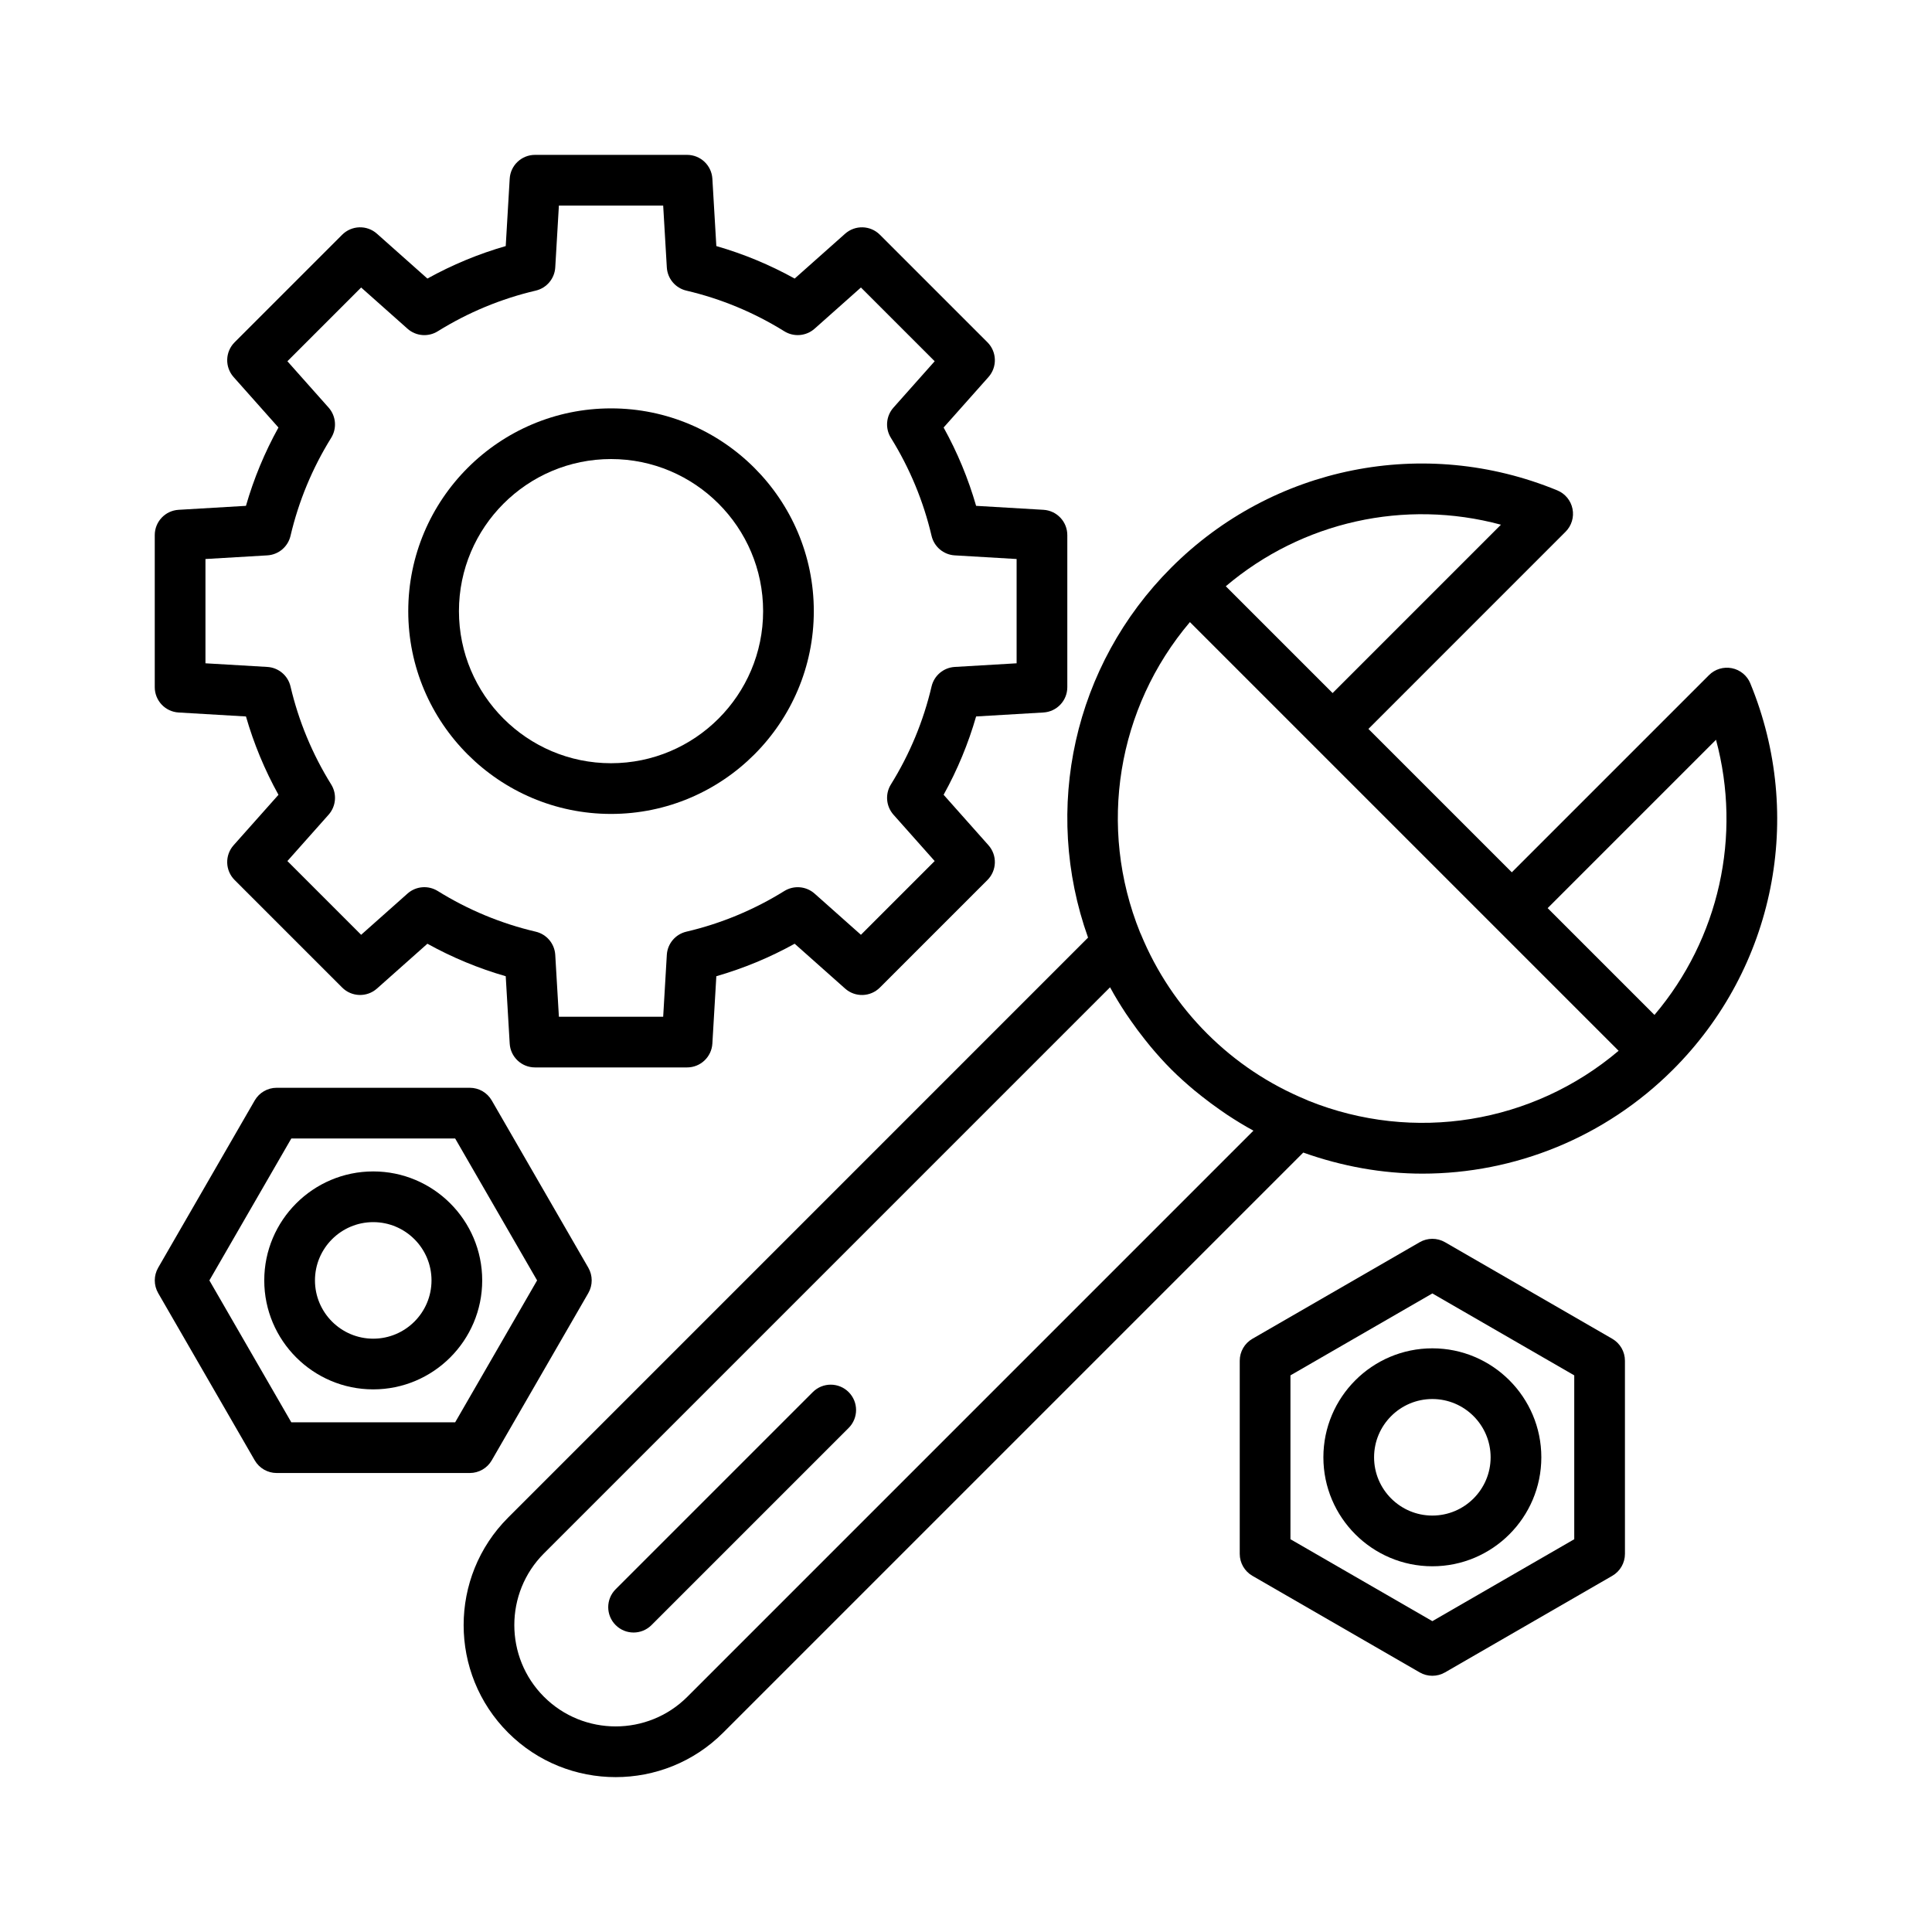
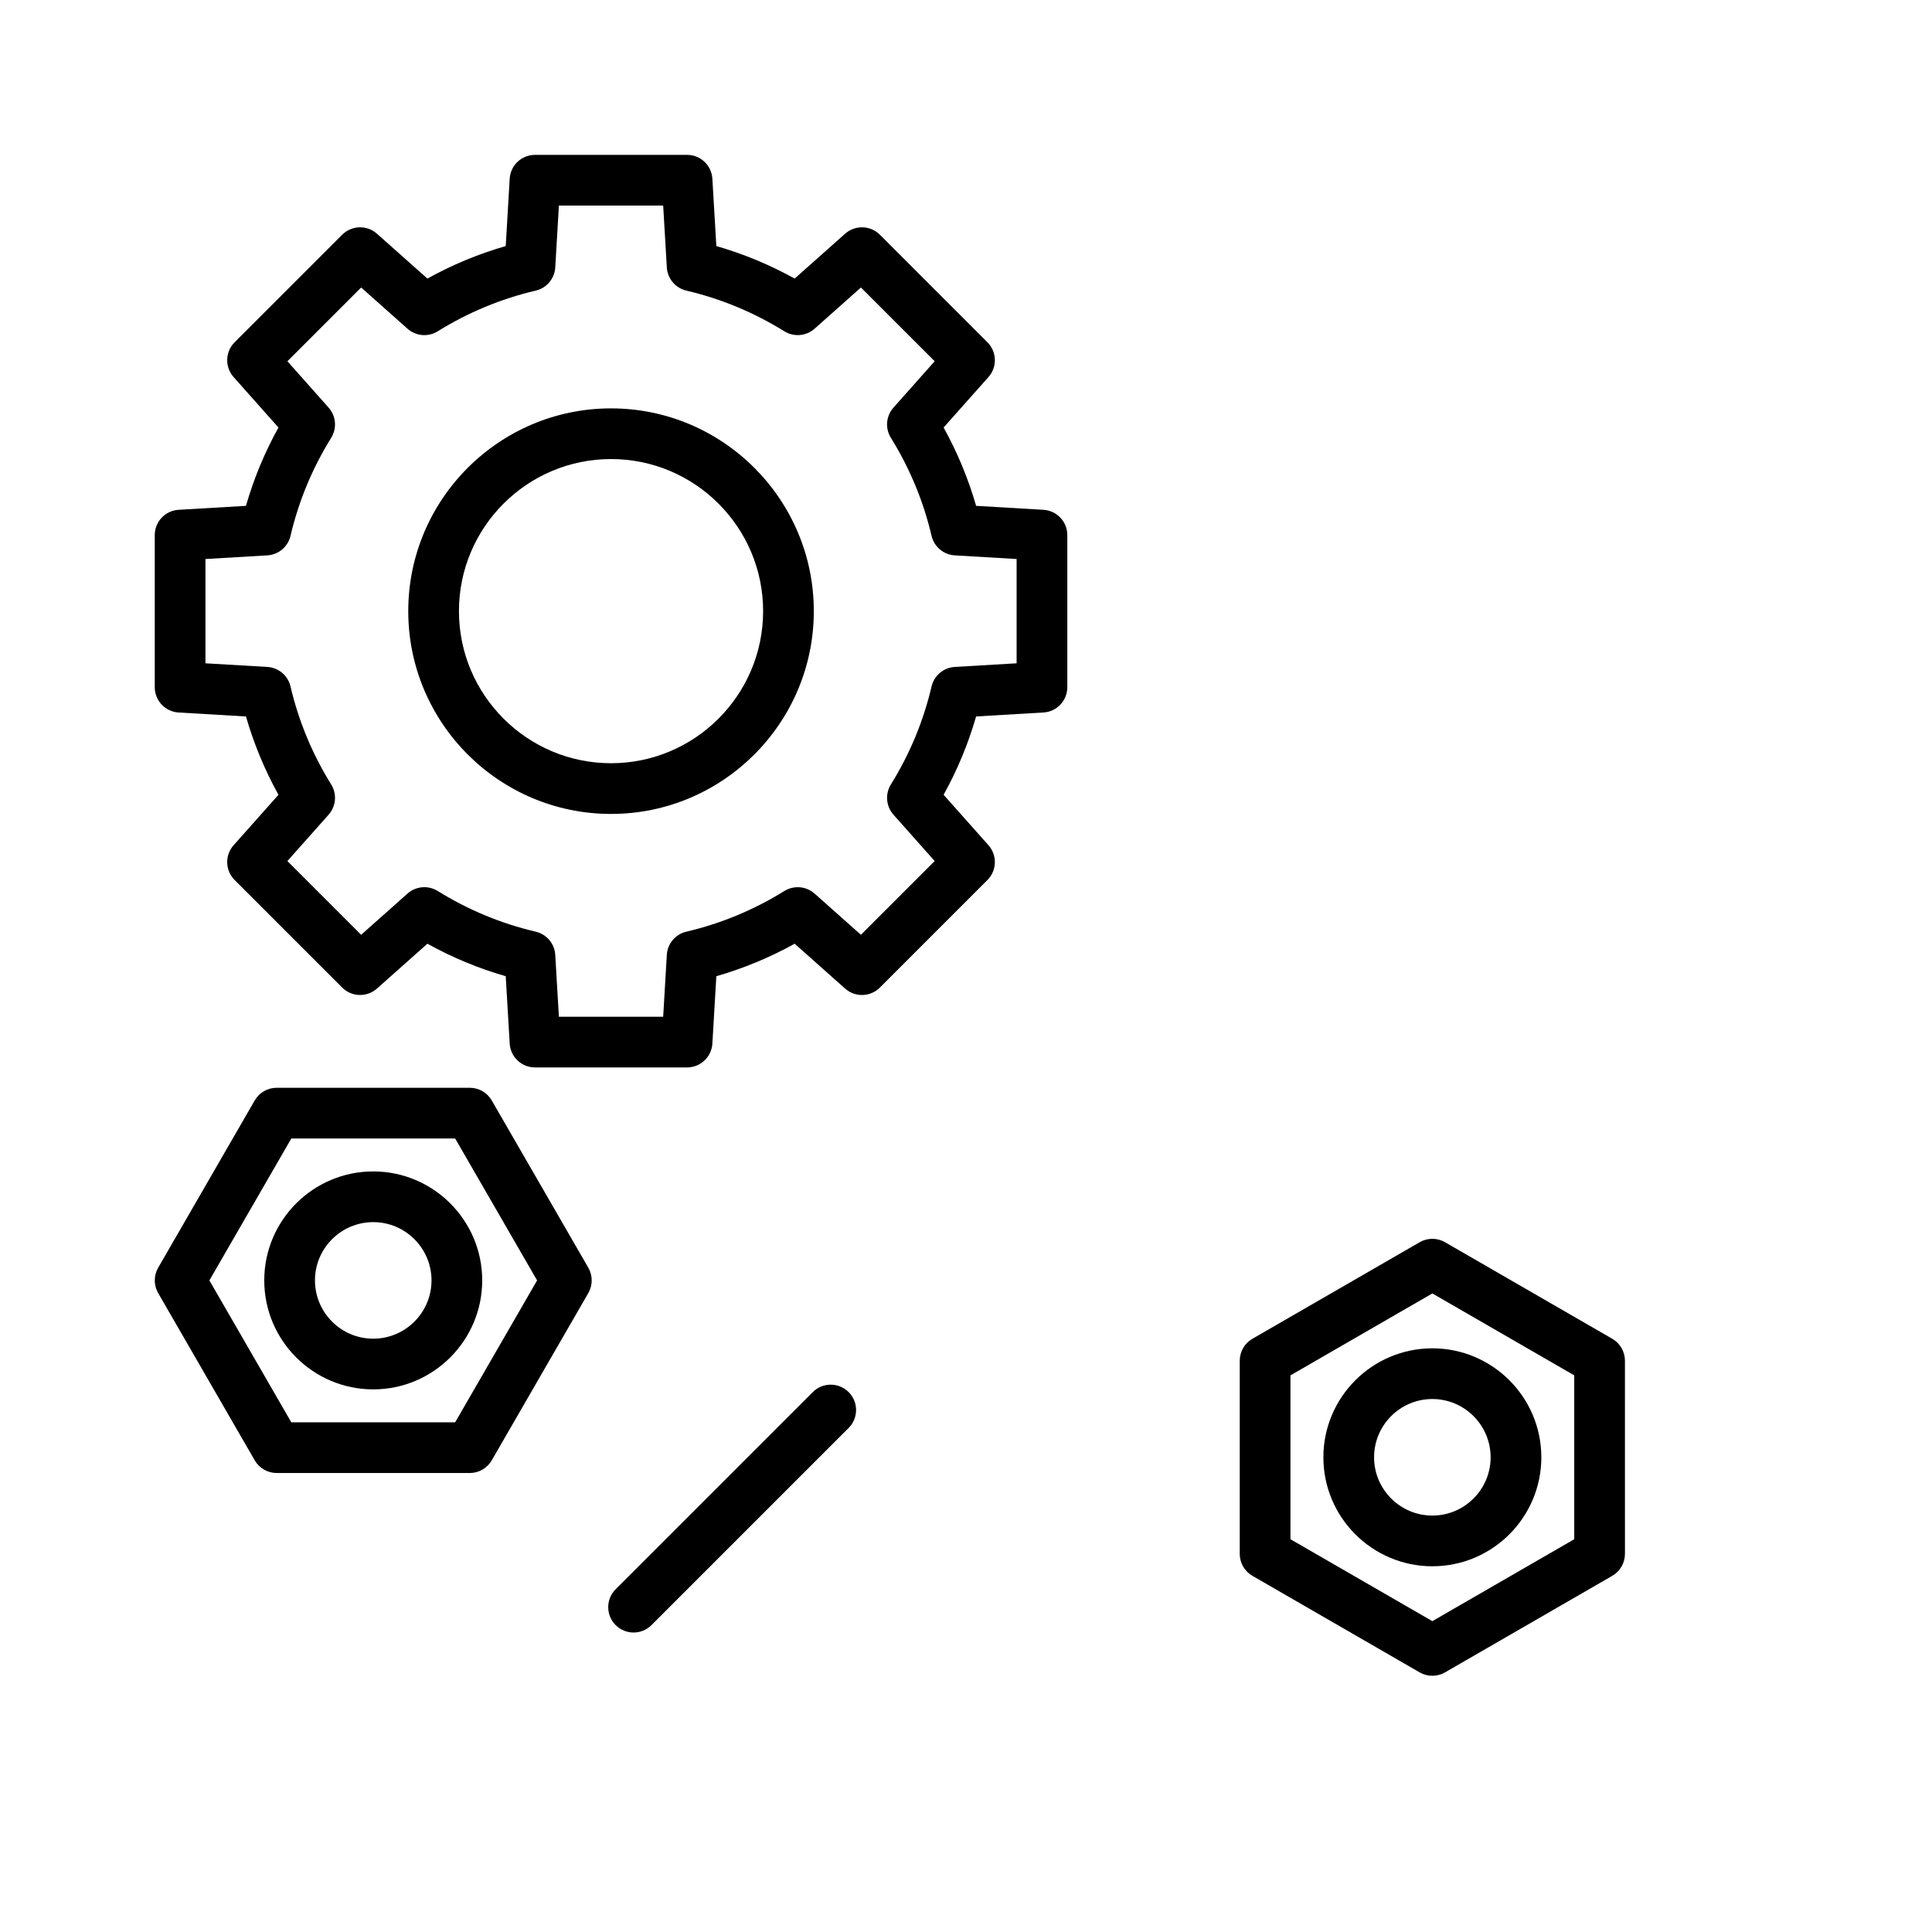
<svg xmlns="http://www.w3.org/2000/svg" fill="#000000" width="800px" height="800px" version="1.1" viewBox="144 144 512 512">
  <g>
-     <path d="m607.86 325.11c-0.855-2.078-2.691-3.59-4.894-4.031-2.211-0.438-4.477 0.25-6.066 1.836l-52.254 52.254-38-38 52.25-52.254c1.586-1.586 2.281-3.863 1.836-6.066-0.441-2.199-1.953-4.039-4.031-4.894-35.223-14.496-75.383-6.461-102.3 20.465-25.852 25.848-34.238 63.891-22.055 98.055l-153.69 153.7c-15.715 15.715-15.715 41.281 0 56.996 7.856 7.859 18.18 11.785 28.5 11.785 10.32 0 20.641-3.926 28.496-11.785l153.73-153.73c10.324 3.676 20.977 5.586 31.566 5.586 24.445 0 48.418-9.566 66.449-27.598 26.922-26.922 34.953-67.078 20.461-102.31zm-66.094-42.059-44.613 44.617-28.305-28.305c20.234-17.156 47.449-23.18 72.918-16.312zm-215.61 310.61c-10.48 10.48-27.527 10.473-38 0-10.477-10.477-10.477-27.523 0-38l150.02-150.02c1.285 2.383 2.703 4.684 4.188 6.938 0.426 0.648 0.883 1.281 1.324 1.922 1.172 1.688 2.394 3.336 3.68 4.945 0.496 0.621 0.98 1.246 1.492 1.855 1.762 2.102 3.59 4.156 5.547 6.109 1.949 1.949 4 3.773 6.094 5.531 0.621 0.52 1.258 1.016 1.891 1.52 1.59 1.266 3.219 2.477 4.887 3.637 0.656 0.453 1.301 0.918 1.965 1.355 2.254 1.48 4.551 2.898 6.93 4.184zm164.57-157.97c-0.172-0.09-0.34-0.168-0.52-0.238-9.91-4.09-18.762-9.992-26.312-17.539-7.547-7.551-13.449-16.402-17.539-26.312-0.07-0.168-0.145-0.332-0.23-0.496-11.289-27.977-6.059-59.508 13.215-82.246l113.61 113.61c-22.734 19.273-54.266 24.492-82.227 13.223zm91.723-22.723-28.305-28.305 44.617-44.617c6.863 25.469 0.844 52.68-16.312 72.922z" />
    <path d="m359.4 512.92-52.246 52.246c-2.625 2.625-2.625 6.875 0 9.5 1.312 1.312 3.031 1.969 4.75 1.969s3.438-0.656 4.75-1.969l52.246-52.246c2.625-2.625 2.625-6.875 0-9.5s-6.875-2.625-9.5 0z" />
    <path d="m242.91 454.44c-15.926 0-28.879 12.953-28.879 28.879 0 15.926 12.953 28.879 28.879 28.879 15.926 0 28.879-12.957 28.879-28.879 0-15.926-12.953-28.879-28.879-28.879zm0 44.324c-8.516 0-15.441-6.926-15.441-15.445 0-8.516 6.926-15.441 15.441-15.441 8.52 0 15.445 6.926 15.445 15.441s-6.926 15.445-15.445 15.445z" />
    <path d="m274.32 531 25.59-44.324c1.195-2.078 1.195-4.637 0-6.719l-25.59-44.324c-1.199-2.078-3.418-3.359-5.82-3.359h-51.18c-2.402 0-4.617 1.277-5.82 3.359l-25.586 44.328c-1.195 2.078-1.195 4.637 0 6.719l25.59 44.324c1.199 2.078 3.418 3.359 5.82 3.359h51.18c2.398-0.004 4.613-1.281 5.816-3.363zm-53.121-10.074-21.711-37.605 21.711-37.605h43.426l21.711 37.605-21.711 37.605z" />
    <path d="m494.71 530.2c0 15.926 12.953 28.879 28.879 28.879s28.879-12.953 28.879-28.879-12.957-28.879-28.879-28.879c-15.926 0-28.879 12.957-28.879 28.879zm44.32 0c0 8.516-6.926 15.441-15.445 15.441-8.516 0-15.441-6.926-15.441-15.441 0-8.52 6.926-15.445 15.441-15.445 8.52 0 15.445 6.93 15.445 15.445z" />
    <path d="m571.27 498.79-44.324-25.59c-2.078-1.199-4.637-1.199-6.719 0l-44.324 25.59c-2.078 1.199-3.359 3.418-3.359 5.82v51.18c0 2.402 1.277 4.617 3.359 5.82l44.324 25.59c1.039 0.602 2.199 0.898 3.359 0.898s2.32-0.297 3.359-0.898l44.324-25.59c2.078-1.199 3.359-3.418 3.359-5.82l-0.004-51.18c0-2.402-1.277-4.617-3.356-5.82zm-10.078 53.121-37.605 21.711-37.605-21.711v-43.426l37.605-21.711 37.605 21.711z" />
    <path d="m305.93 359.7c29.633 0 53.738-24.109 53.738-53.738 0-29.633-24.109-53.738-53.738-53.738-29.633 0-53.738 24.109-53.738 53.738-0.004 29.629 24.105 53.738 53.738 53.738zm0-94.047c22.227 0 40.305 18.078 40.305 40.305 0 22.227-18.078 40.305-40.305 40.305-22.227 0-40.305-18.078-40.305-40.305 0-22.223 18.078-40.305 40.305-40.305z" />
    <path d="m191.34 332.82 17.844 1.051c2.078 7.215 4.961 14.168 8.613 20.758l-11.891 13.367c-2.363 2.66-2.242 6.699 0.273 9.215l28.5 28.5c2.516 2.519 6.559 2.629 9.215 0.273l13.371-11.887c6.59 3.652 13.539 6.535 20.758 8.613l1.051 17.844c0.207 3.551 3.148 6.324 6.703 6.324h40.305c3.555 0 6.496-2.773 6.703-6.324l1.051-17.844c7.215-2.078 14.168-4.961 20.758-8.613l13.371 11.887c2.664 2.367 6.699 2.25 9.215-0.273l28.5-28.5c2.516-2.516 2.633-6.555 0.273-9.215l-11.887-13.371c3.652-6.59 6.535-13.539 8.613-20.758l17.844-1.051c3.551-0.207 6.324-3.148 6.324-6.703v-40.305c0-3.555-2.773-6.496-6.324-6.703l-17.844-1.051c-2.078-7.215-4.961-14.168-8.613-20.758l11.887-13.371c2.363-2.66 2.242-6.699-0.273-9.215l-28.5-28.5c-2.523-2.519-6.555-2.629-9.215-0.273l-13.371 11.887c-6.59-3.652-13.539-6.535-20.758-8.613l-1.051-17.844c-0.207-3.551-3.148-6.324-6.703-6.324h-40.305c-3.555 0-6.496 2.773-6.703 6.324l-1.051 17.844c-7.215 2.078-14.168 4.961-20.758 8.613l-13.371-11.887c-2.648-2.363-6.691-2.242-9.215 0.273l-28.5 28.5c-2.516 2.516-2.633 6.555-0.273 9.215l11.887 13.371c-3.652 6.594-6.535 13.543-8.613 20.758l-17.844 1.051c-3.551 0.207-6.324 3.148-6.324 6.703v40.305c0.004 3.559 2.773 6.5 6.328 6.707zm7.109-40.676 16.391-0.965c2.969-0.176 5.469-2.277 6.148-5.172 2.152-9.18 5.777-17.922 10.781-25.98 1.566-2.527 1.289-5.781-0.684-8.008l-10.922-12.285 19.543-19.543 12.285 10.922c2.227 1.984 5.492 2.254 8.012 0.684 8.051-5.004 16.789-8.629 25.973-10.781 2.894-0.68 5-3.18 5.172-6.148l0.965-16.391h27.637l0.965 16.391c0.176 2.969 2.277 5.469 5.172 6.148 9.184 2.152 17.922 5.777 25.973 10.781 2.519 1.562 5.781 1.293 8.012-0.684l12.285-10.922 19.543 19.543-10.922 12.285c-1.973 2.223-2.254 5.481-0.684 8.008 5.004 8.059 8.629 16.801 10.781 25.98 0.68 2.894 3.18 5 6.148 5.172l16.391 0.965v27.637l-16.391 0.965c-2.969 0.176-5.469 2.277-6.148 5.172-2.152 9.184-5.777 17.922-10.781 25.973-1.566 2.527-1.289 5.785 0.684 8.012l10.922 12.285-19.543 19.543-12.285-10.922c-2.227-1.973-5.484-2.242-8.012-0.684-8.051 5.004-16.789 8.629-25.973 10.781-2.894 0.68-5 3.18-5.172 6.148l-0.965 16.391h-27.637l-0.965-16.391c-0.176-2.969-2.277-5.469-5.172-6.148-9.184-2.152-17.922-5.777-25.973-10.781-2.527-1.566-5.789-1.297-8.012 0.684l-12.285 10.922-19.543-19.543 10.922-12.285c1.973-2.223 2.254-5.481 0.684-8.012-5.004-8.051-8.629-16.789-10.781-25.973-0.68-2.894-3.18-5-6.148-5.172l-16.391-0.965z" />
  </g>
</svg>